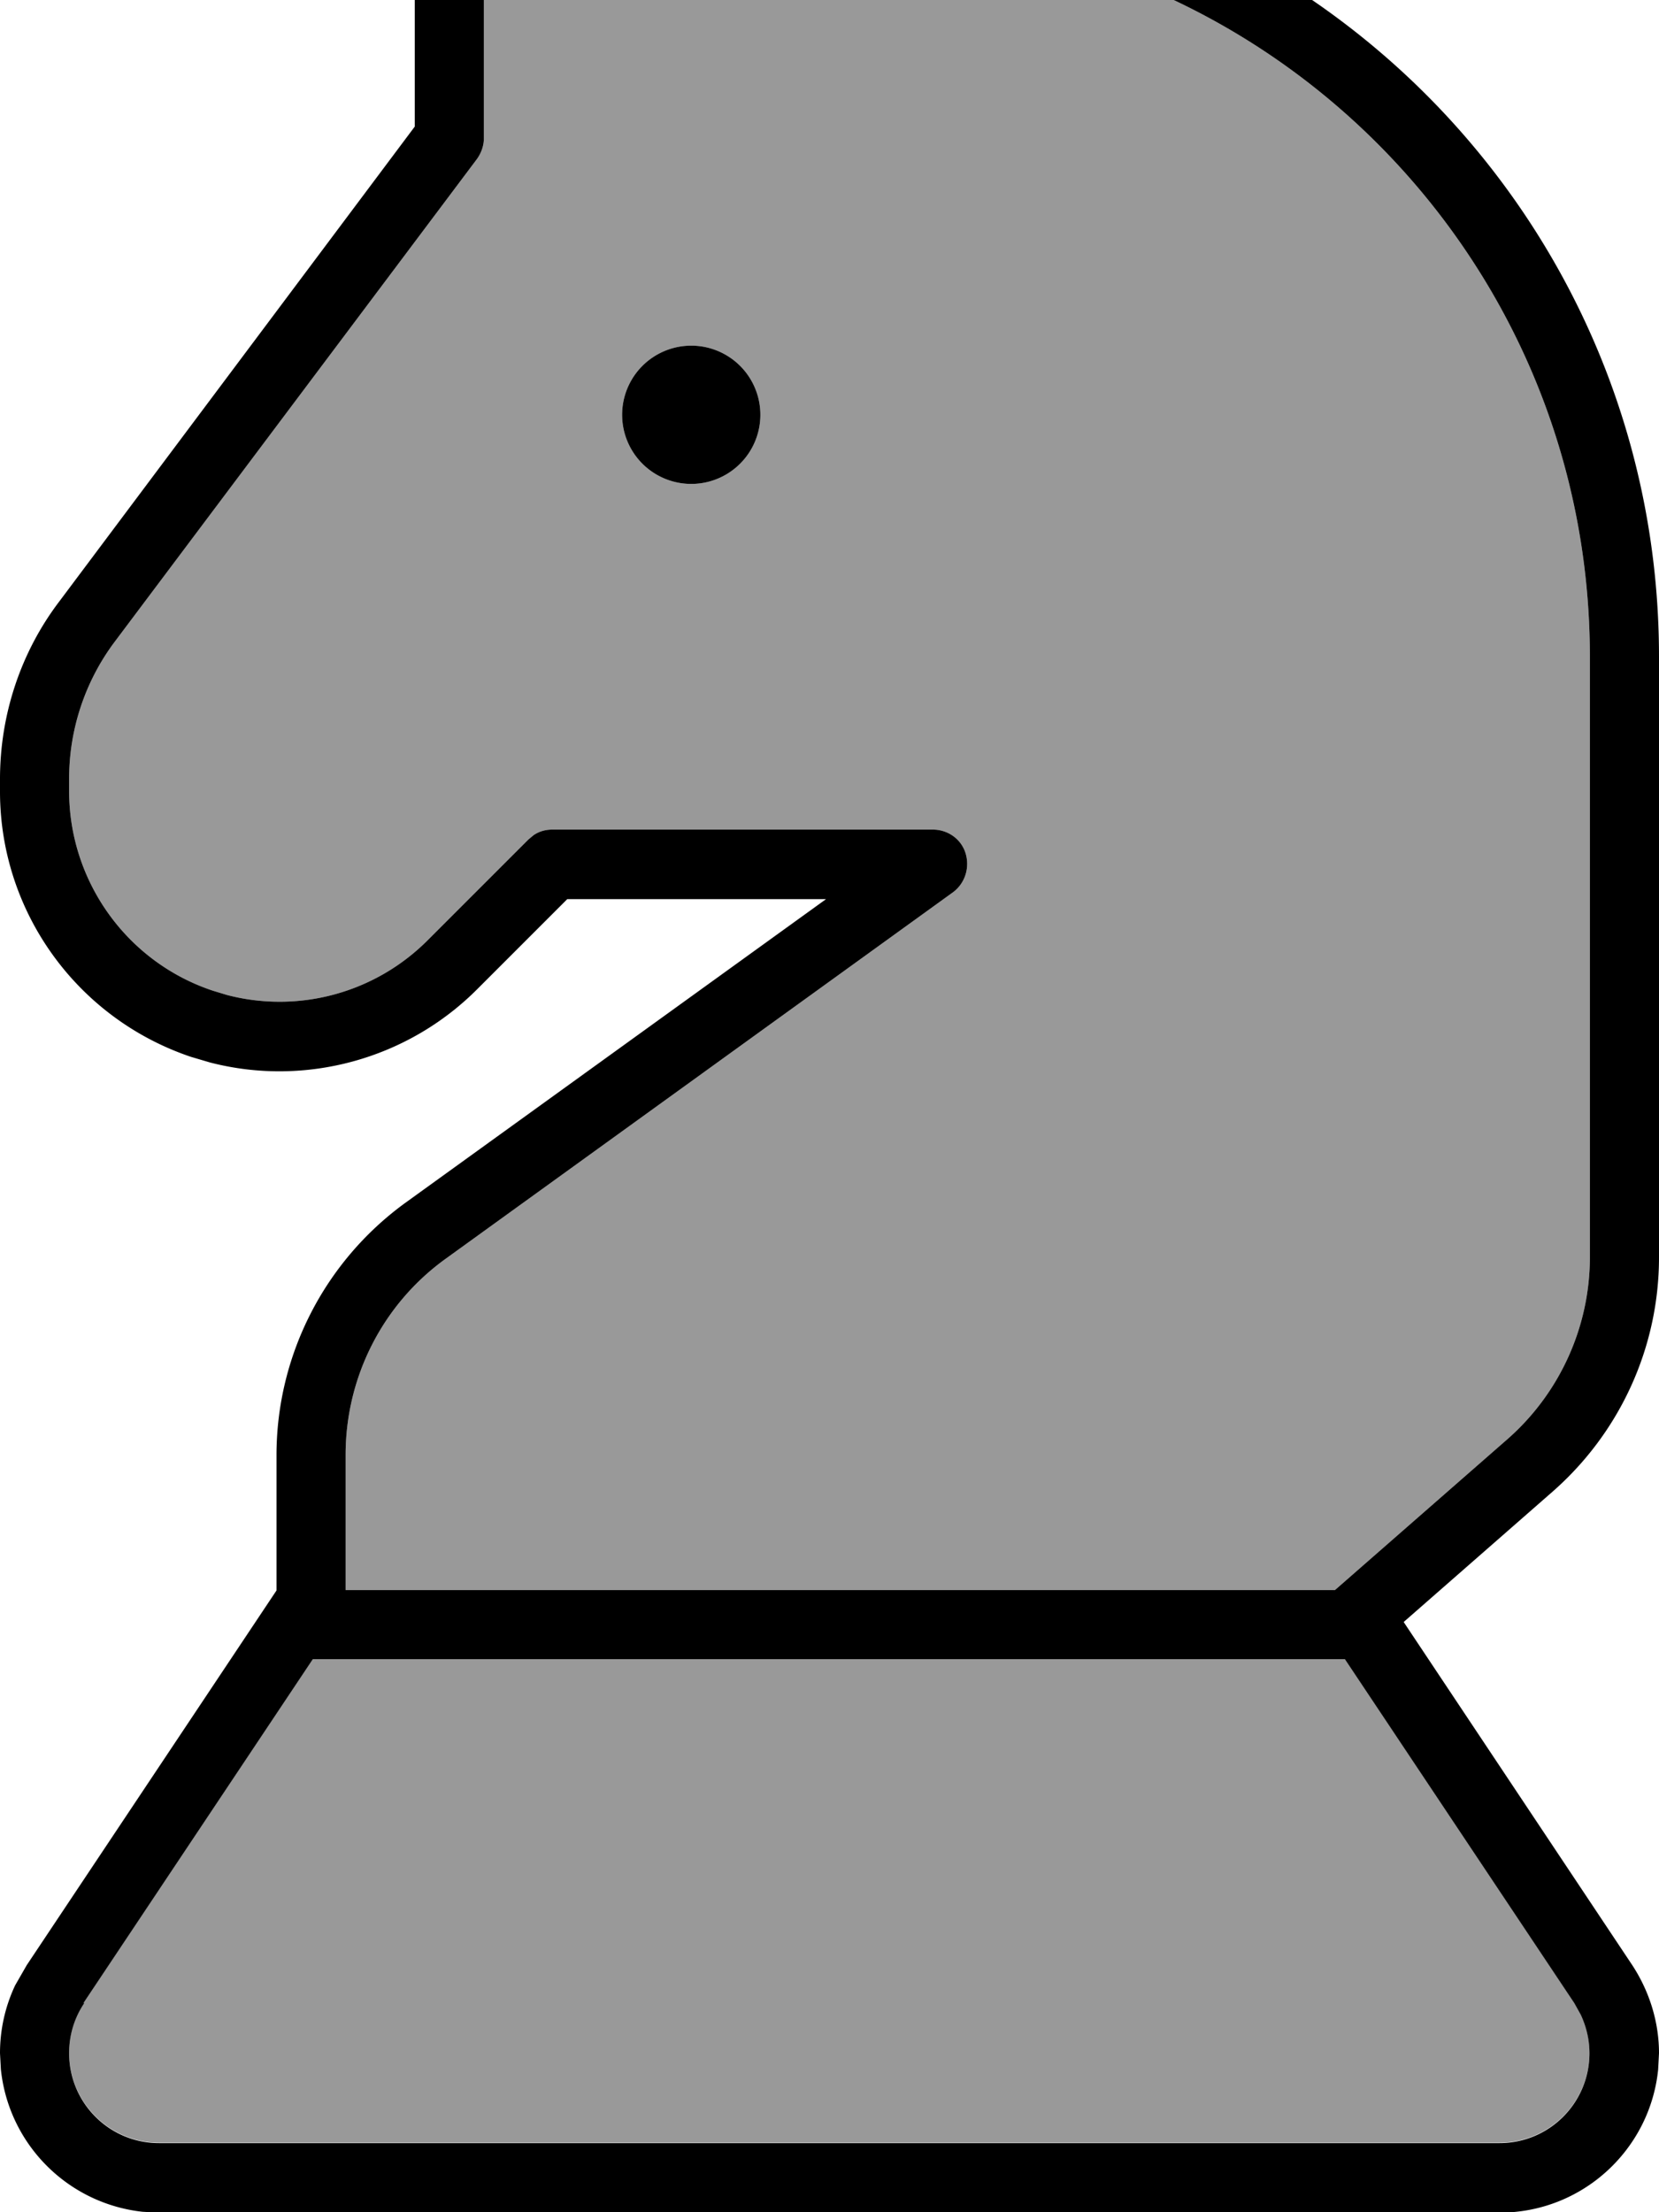
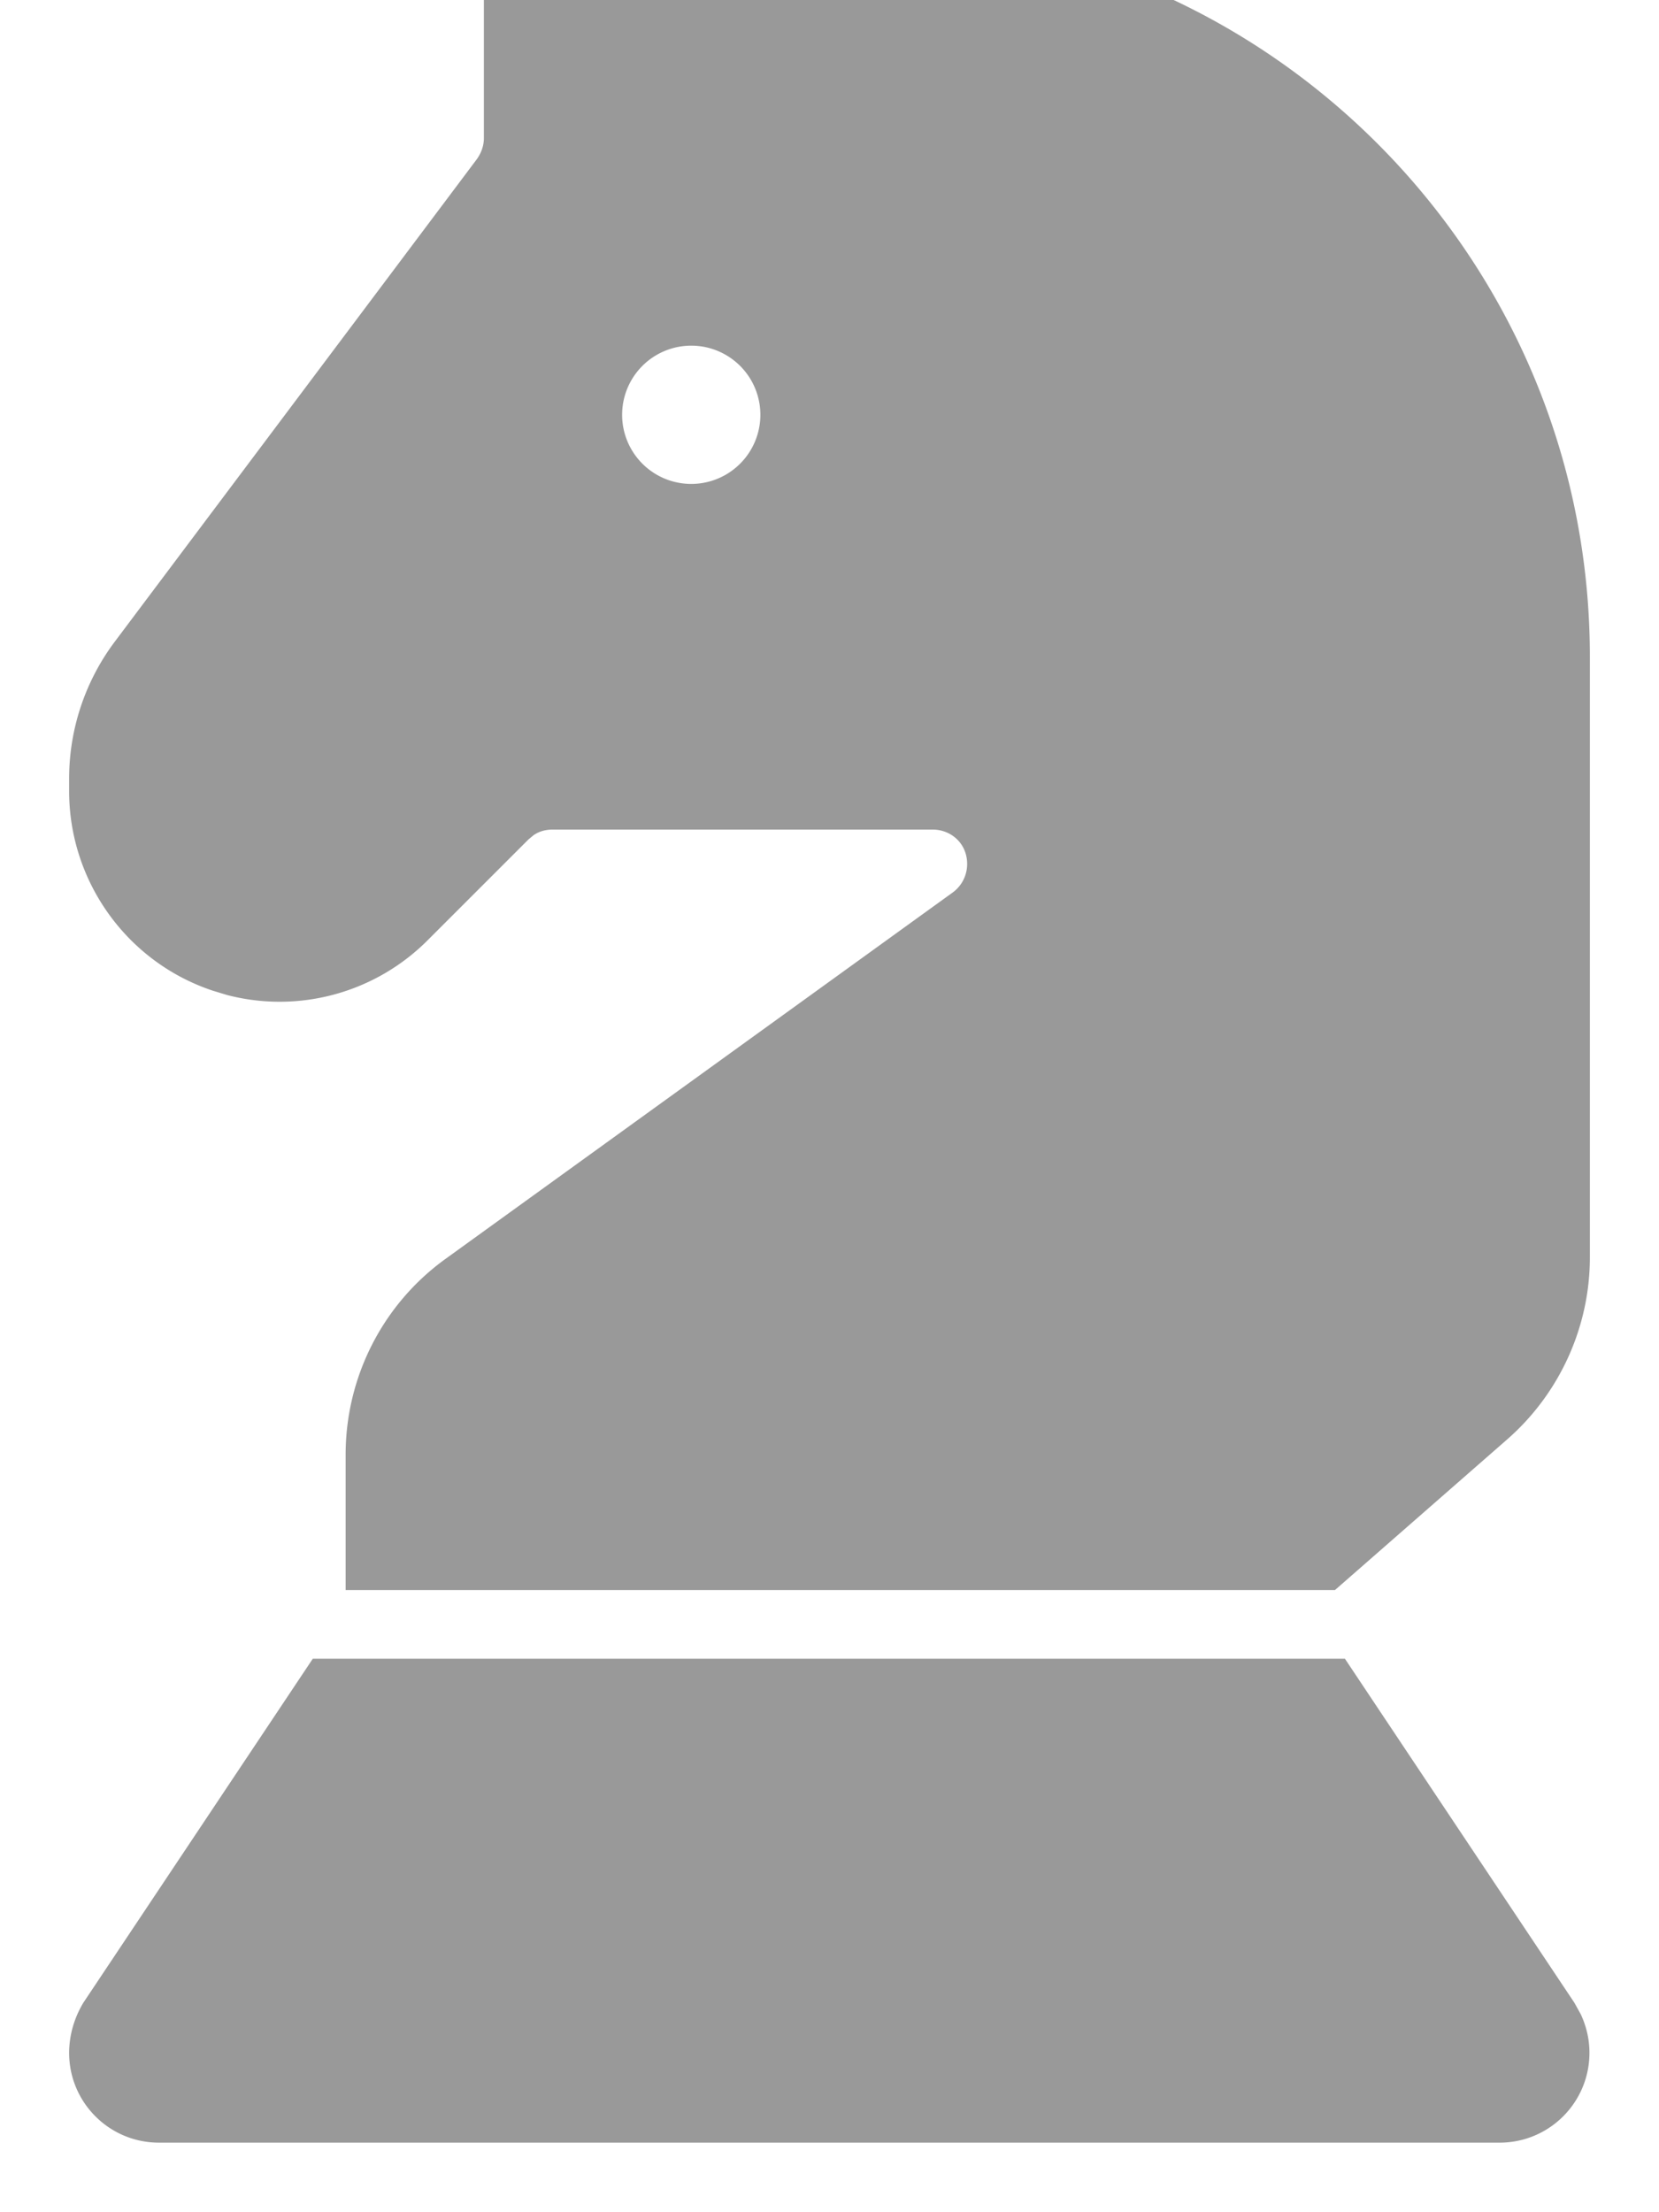
<svg xmlns="http://www.w3.org/2000/svg" viewBox="0 0 384 512">
  <path style="fill:currentColor;opacity:.4" d="M16 180.2l0 2.9c0 20.9 13.4 39.6 33.3 46.2l3.3 1c16.6 4.3 34.3-.5 46.5-12.8l23.2-23.2 1.2-1c1.3-.9 2.8-1.3 4.4-1.3l88 0c3.5 0 6.6 2.2 7.6 5.5s-.1 6.9-2.9 9L103.2 291.3C88.6 301.8 80 318.7 80 336.7l0 31.3 229 0 39.9-34.9C361 322.5 368 307.1 368 291l0-139c0-92.8-75.2-168-168-168l-88 0 0 48c0 1.7-.6 3.4-1.6 4.8L26.5 148.6C19.7 157.7 16 168.8 16 180.2zm0 294.9c0 11.5 9.3 20.8 20.8 20.8l310.3 0c11.5 0 20.8-9.3 20.8-20.8 0-3.1-.7-6.1-2-8.9l-1.5-2.7-53.1-79.6-238.9 0-53.1 79.6C17.2 467 16 471 16 475.2zM176 96a16 16 0 1 1 -32 0 16 16 0 1 1 32 0z" />
-   <path style="fill:currentColor;opacity:1" d="M200-32c101.6 0 184 82.4 184 184l0 139c0 20.8-9 40.5-24.6 54.2l-34.5 30.2 52.9 79.4c4 6.1 6.2 13.2 6.2 20.4l-.2 3.8c-1.9 18.6-17.6 33.1-36.7 33.1l-310.3 0-3.8-.2C15.7 510 2 496.3 .2 478.9L0 475.2c0-5.5 1.2-10.8 3.5-15.7l2.7-4.7 57.8-86.7 0-31.3c0-23.1 11.1-44.8 29.8-58.4l97.4-70.3-59.9 0-20.9 20.9c-16.2 16.2-39.8 22.6-61.8 16.9l-4.4-1.3C17.8 235.7 0 211 0 183.2l0-2.9c0-14.9 4.8-29.4 13.8-41.2L96 29.3 96-24 96.2-25.6c.8-3.6 4-6.4 7.8-6.4l96 0zM19.5 463.6C17.2 467 16 471 16 475.2 16 486.7 25.3 496 36.8 496l310.3 0c11.5 0 20.8-9.3 20.8-20.8 0-3.1-.7-6.1-2-8.9l-1.5-2.7-53.1-79.6-238.9 0-53.1 79.6zM112 32c0 1.7-.6 3.4-1.6 4.8L26.5 148.6C19.7 157.7 16 168.8 16 180.2l0 2.9c0 20.9 13.4 39.6 33.3 46.2l3.3 1c16.6 4.3 34.3-.5 46.5-12.8l23.2-23.2 1.2-1c1.3-.9 2.8-1.3 4.4-1.3l88 0c3.5 0 6.6 2.2 7.6 5.5s-.1 6.9-2.9 9L103.2 291.3C88.6 301.8 80 318.7 80 336.7l0 31.3 229 0 39.9-34.9C361 322.5 368 307.1 368 291l0-139c0-92.8-75.2-168-168-168l-88 0 0 48zm48 80a16 16 0 1 1 0-32 16 16 0 1 1 0 32z" />
</svg>